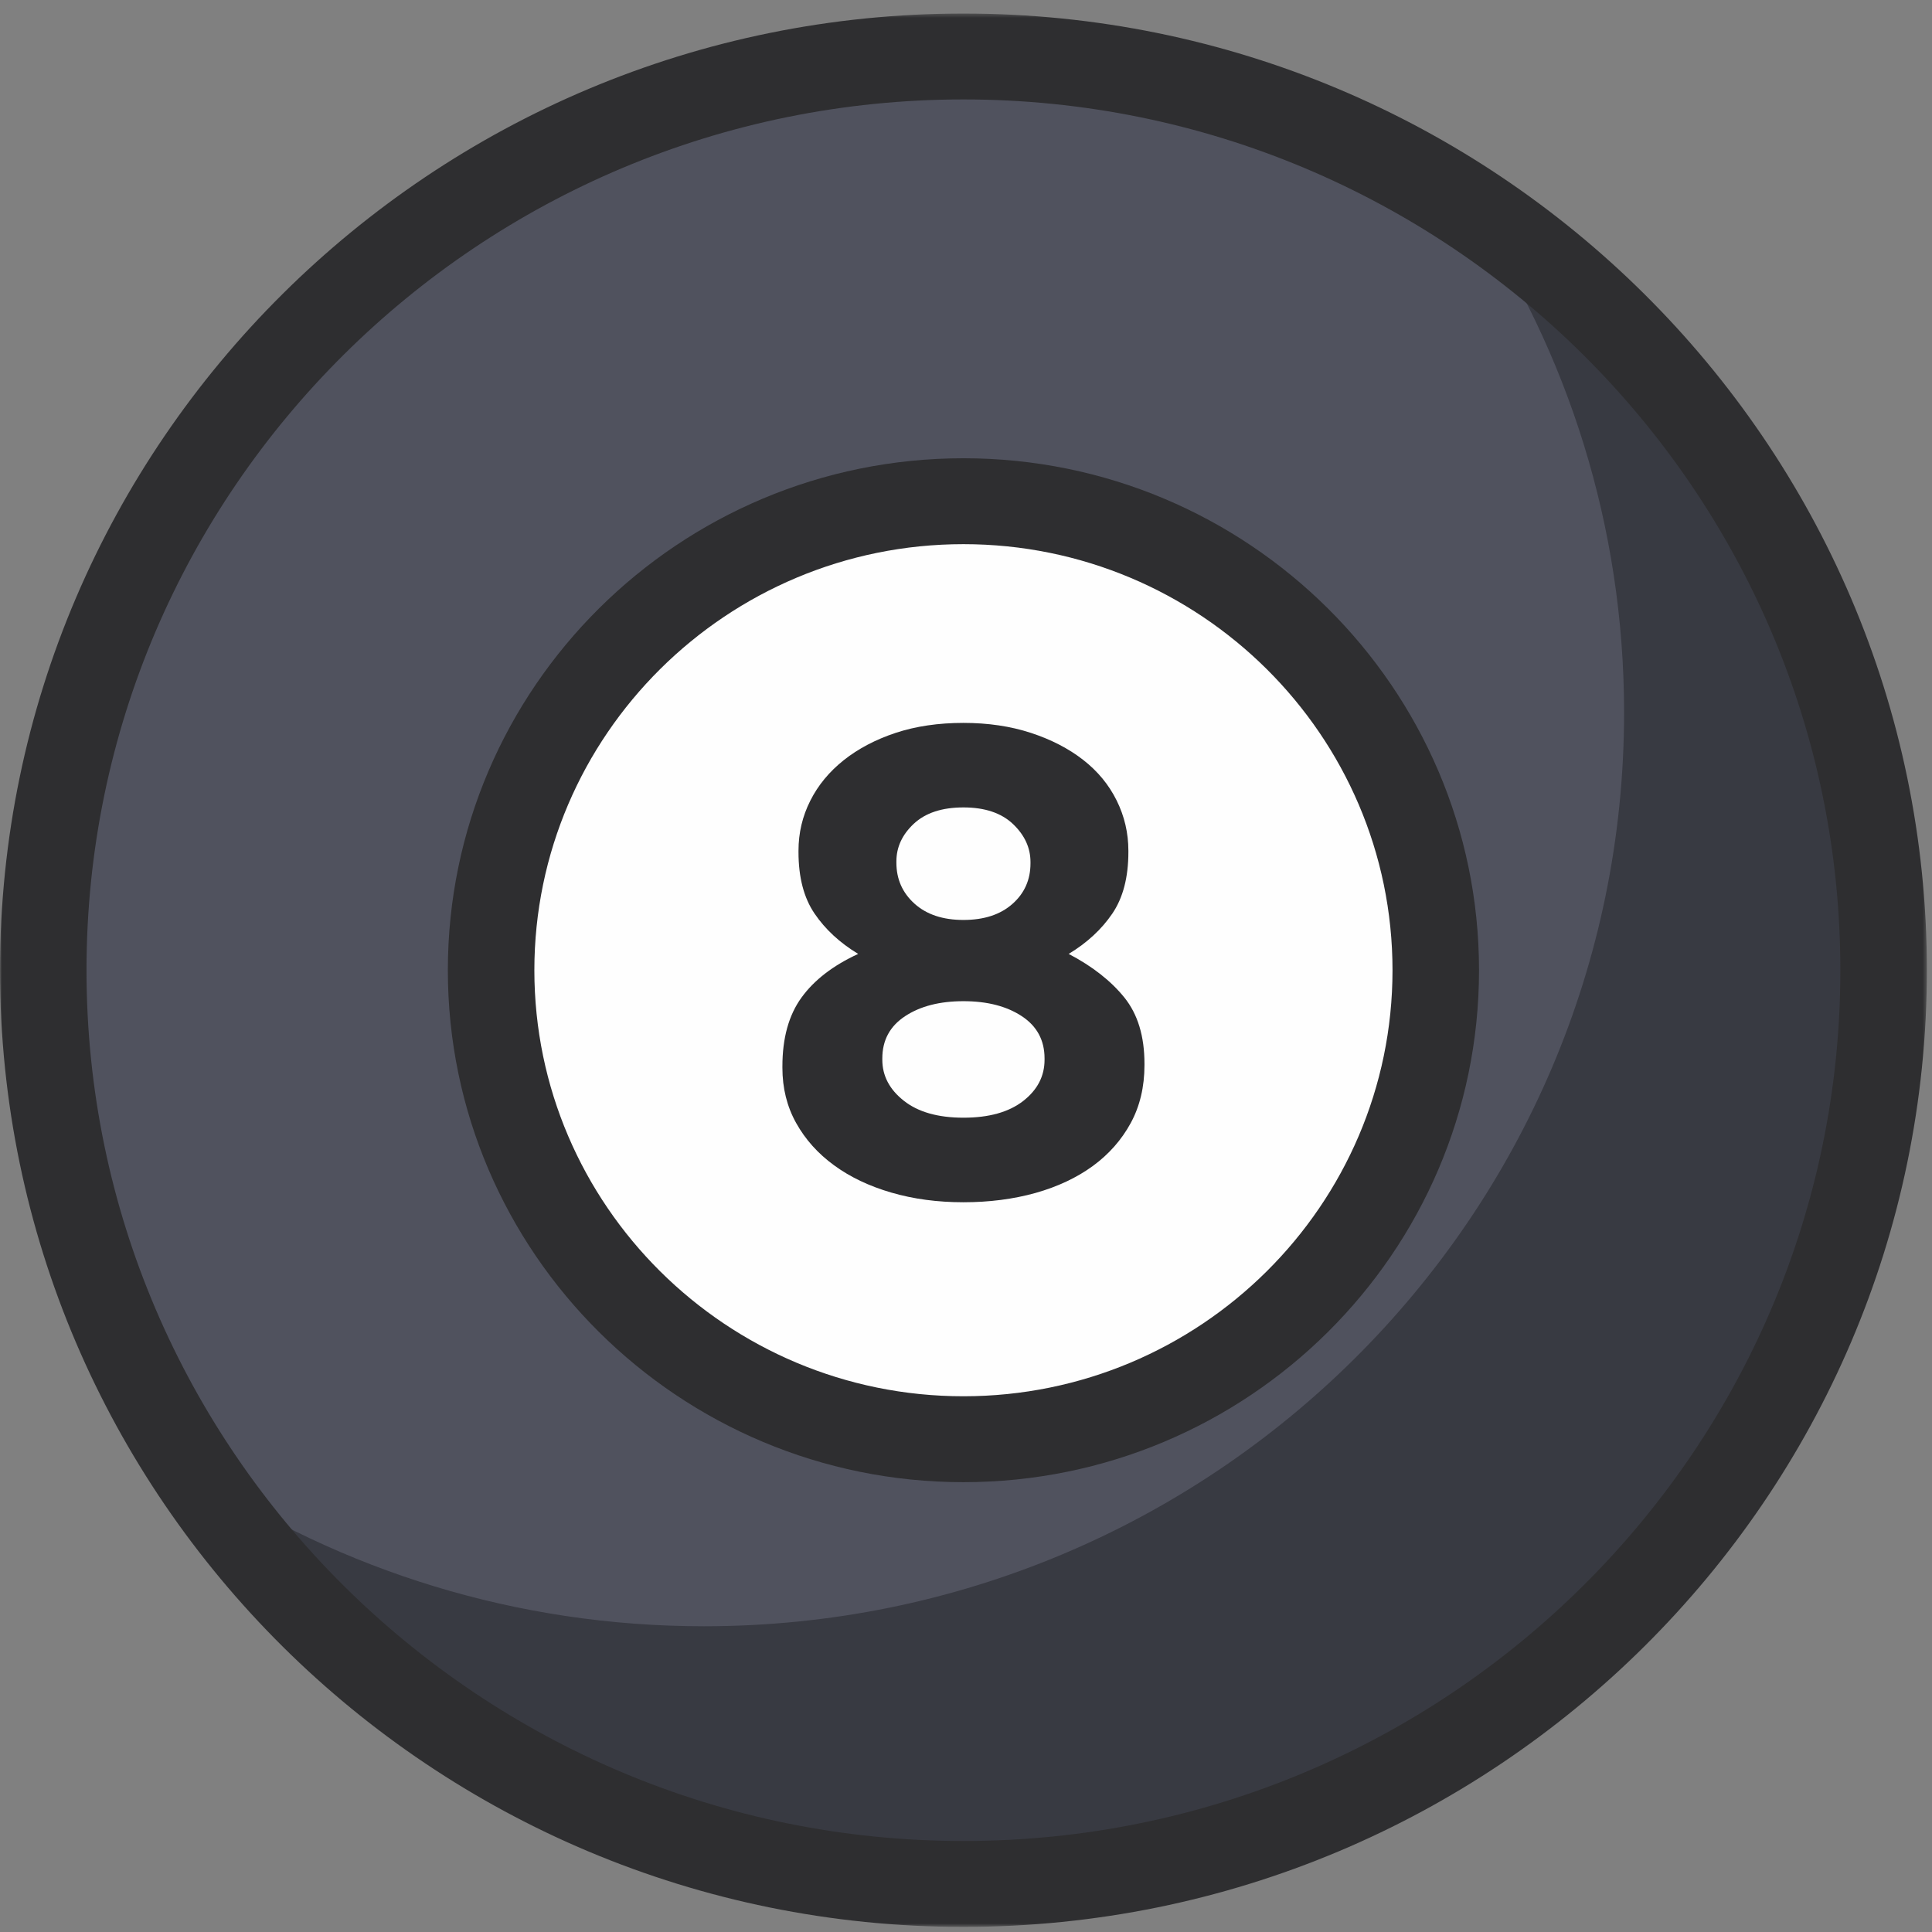
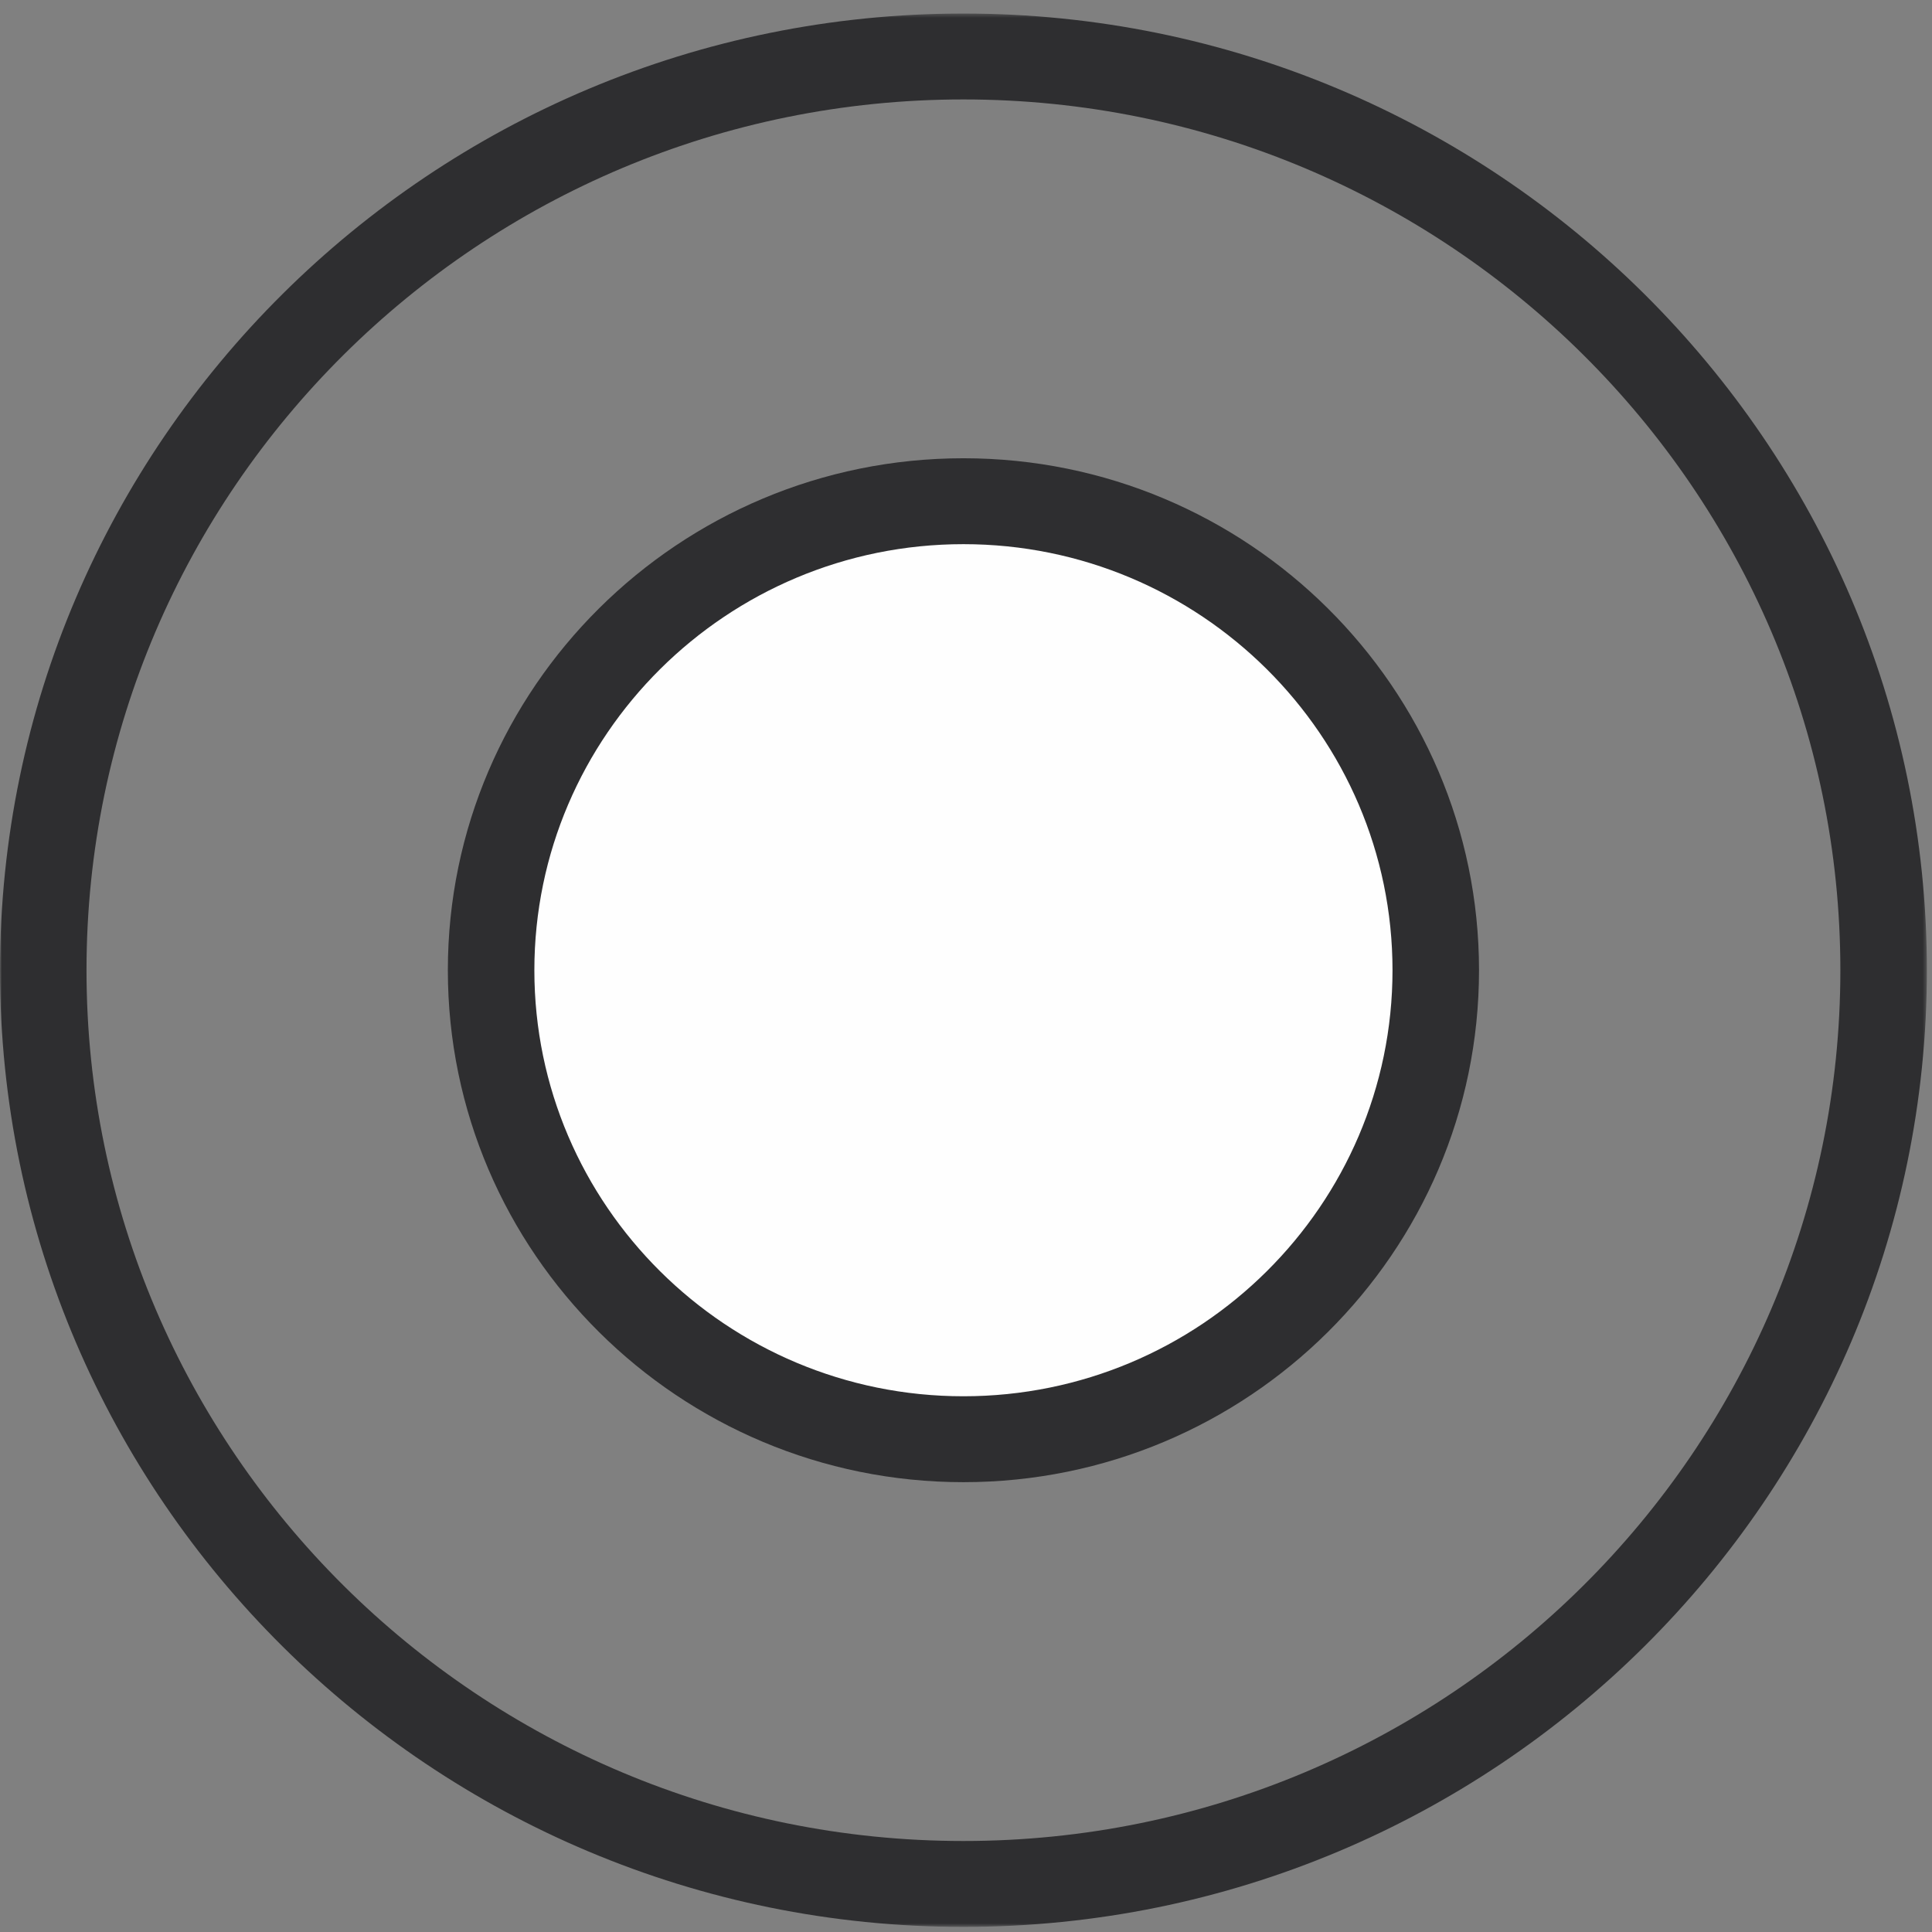
<svg xmlns="http://www.w3.org/2000/svg" xmlns:xlink="http://www.w3.org/1999/xlink" height="512px" version="1.1" viewBox="0 0 512 512" width="512px">
  <rect x="0" y="0" width="512" height="512" fill="#808080" stroke="none" />
  <title />
  <desc />
  <defs>
    <polygon id="path-1" points="0.001 508.412 510.64 508.412 510.64 1.352 0.001 1.352 0.001 508.412" />
  </defs>
  <g fill="none" fill-rule="evenodd" id="SVG" stroke="none" stroke-width="1">
    <g id="Snooker">
      <g id="4">
-         <path d="M255.321,14.971 C120.642,14.971 11.463,123.384 11.463,257.12 C11.463,390.855 120.642,499.268 255.321,499.268 C390,499.268 499.178,390.855 499.178,257.12 C499.178,123.384 390,14.971 255.321,14.971" fill="#50525E" id="Fill-1" />
-         <path d="M389.89,55.198 C415.467,93.504 430.399,139.42 430.399,188.827 C430.399,322.562 321.221,430.975 186.542,430.975 C136.794,430.975 90.546,416.148 51.978,390.742 C95.643,456.13 170.395,499.269 255.318,499.269 C389.997,499.269 499.176,390.856 499.176,257.121 C499.176,172.785 455.74,98.557 389.89,55.198" fill="#010202" id="Fill-6" opacity="0.3" />
        <g id="Group-5" transform="translate(0, 2.236)">
          <mask fill="white" id="mask-2">
            <use xlink:href="#path-1" />
          </mask>
          <g id="Clip-4" />
          <path d="M255.321,24.117 C127.175,24.117 22.926,127.643 22.926,254.883 C22.926,382.13 127.175,485.649 255.321,485.649 C383.466,485.649 487.715,382.13 487.715,254.883 C487.715,127.643 383.466,24.117 255.321,24.117 M255.321,508.413 C114.536,508.413 0.001,394.681 0.001,254.883 C0.001,115.085 114.536,1.352 255.321,1.352 C396.105,1.352 510.641,115.085 510.641,254.883 C510.641,394.681 396.105,508.413 255.321,508.413" fill="#2E2E30" id="Fill-3" mask="url(#mask-2)" />
        </g>
        <path d="M255.321,132.827 C186.193,132.827 130.148,188.471 130.148,257.122 C130.148,325.765 186.193,381.41 255.321,381.41 C324.448,381.41 380.493,325.765 380.493,257.122 C380.493,188.471 324.448,132.827 255.321,132.827" fill="#FEFEFE" id="Fill-8" />
        <path d="M255.321,144.208 C192.62,144.208 141.611,194.86 141.611,257.121 C141.611,319.375 192.62,370.026 255.321,370.026 C318.022,370.026 369.03,319.375 369.03,257.121 C369.03,194.86 318.022,144.208 255.321,144.208 M255.321,392.791 C179.98,392.791 118.685,331.933 118.685,257.121 C118.685,182.309 179.98,121.443 255.321,121.443 C330.661,121.443 391.956,182.309 391.956,257.121 C391.956,331.933 330.661,392.791 255.321,392.791" fill="#2E2E30" id="Fill-10" />
-         <path d="M255.321,243.797 C260.769,243.797 265.094,242.385 268.289,239.563 C271.491,236.74 273.088,233.151 273.088,228.803 L273.088,228.446 C273.088,224.682 271.552,221.336 268.472,218.391 C265.385,215.455 261.006,213.975 255.321,213.975 C249.635,213.975 245.256,215.424 242.169,218.3 C239.089,221.184 237.553,224.508 237.553,228.271 L237.553,228.62 C237.553,232.976 239.151,236.596 242.353,239.479 C245.554,242.363 249.872,243.797 255.321,243.797 M255.321,296.201 C262.076,296.201 267.341,294.729 271.132,291.792 C274.922,288.848 276.817,285.206 276.817,280.85 L276.817,280.494 C276.817,275.675 274.807,271.942 270.78,269.293 C266.753,266.645 261.595,265.325 255.321,265.325 C249.047,265.325 243.889,266.645 239.869,269.293 C235.834,271.942 233.824,275.675 233.824,280.494 L233.824,280.85 C233.824,285.084 235.719,288.704 239.51,291.701 C243.3,294.699 248.565,296.201 255.321,296.201 M255.321,318.609 C248.451,318.609 242.085,317.759 236.224,316.052 C230.355,314.345 225.288,311.932 221.032,308.813 C216.76,305.702 213.421,301.968 210.991,297.613 C208.561,293.265 207.345,288.378 207.345,282.967 L207.345,282.618 C207.345,275.091 209.034,269.005 212.412,264.353 C215.782,259.709 220.787,255.855 227.428,252.797 C222.568,249.86 218.716,246.301 215.874,242.12 C213.031,237.946 211.61,232.506 211.61,225.798 L211.61,225.449 C211.61,220.744 212.649,216.335 214.727,212.215 C216.791,208.094 219.756,204.513 223.607,201.447 C227.459,198.396 232.044,195.983 237.37,194.215 C242.712,192.455 248.688,191.575 255.321,191.575 C261.839,191.575 267.792,192.455 273.18,194.215 C278.567,195.983 283.183,198.366 287.034,201.363 C290.886,204.361 293.851,207.95 295.921,212.124 C297.992,216.305 299.032,220.744 299.032,225.449 L299.032,225.798 C299.032,232.506 297.61,237.946 294.768,242.12 C291.925,246.301 288.073,249.86 283.213,252.797 C289.502,256.09 294.408,259.945 297.969,264.353 C301.523,268.77 303.296,274.62 303.296,281.905 L303.296,282.262 C303.296,288.029 302.081,293.143 299.658,297.613 C297.221,302.082 293.881,305.876 289.617,308.995 C285.353,312.106 280.286,314.489 274.425,316.143 C268.556,317.782 262.191,318.609 255.321,318.609" fill="#2E2E30" id="Fill-12" />
      </g>
    </g>
  </g>
</svg>